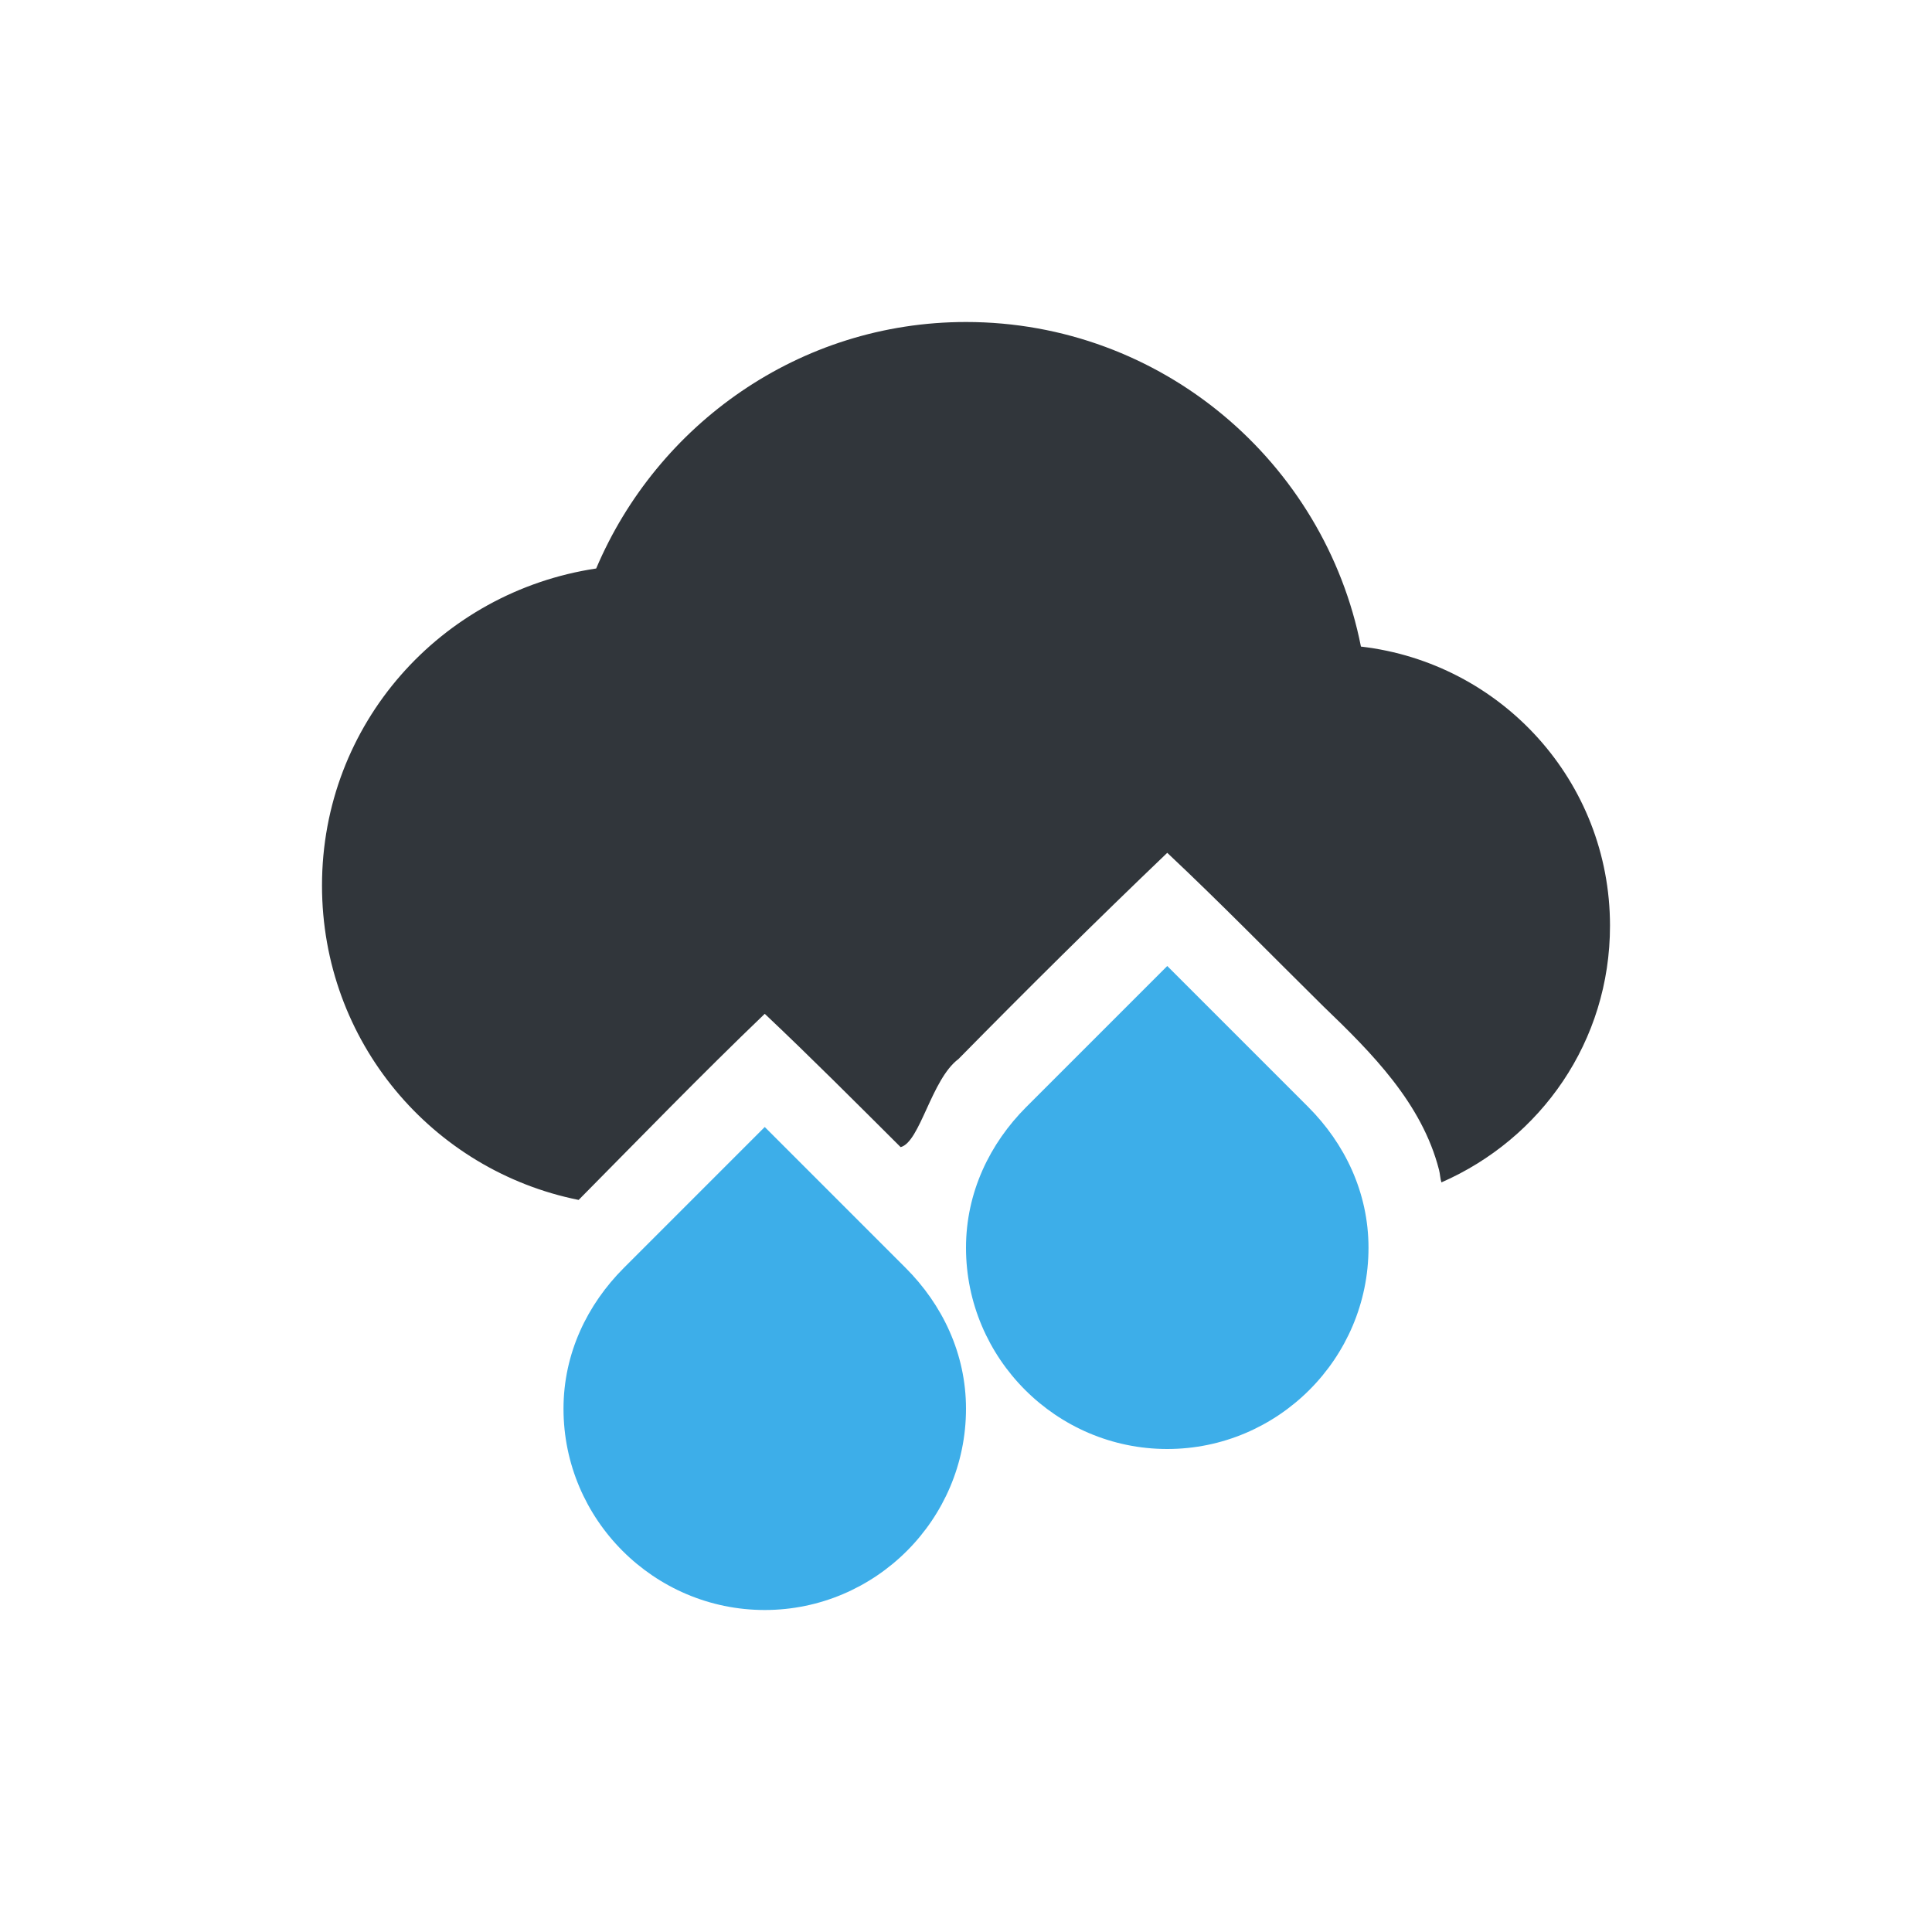
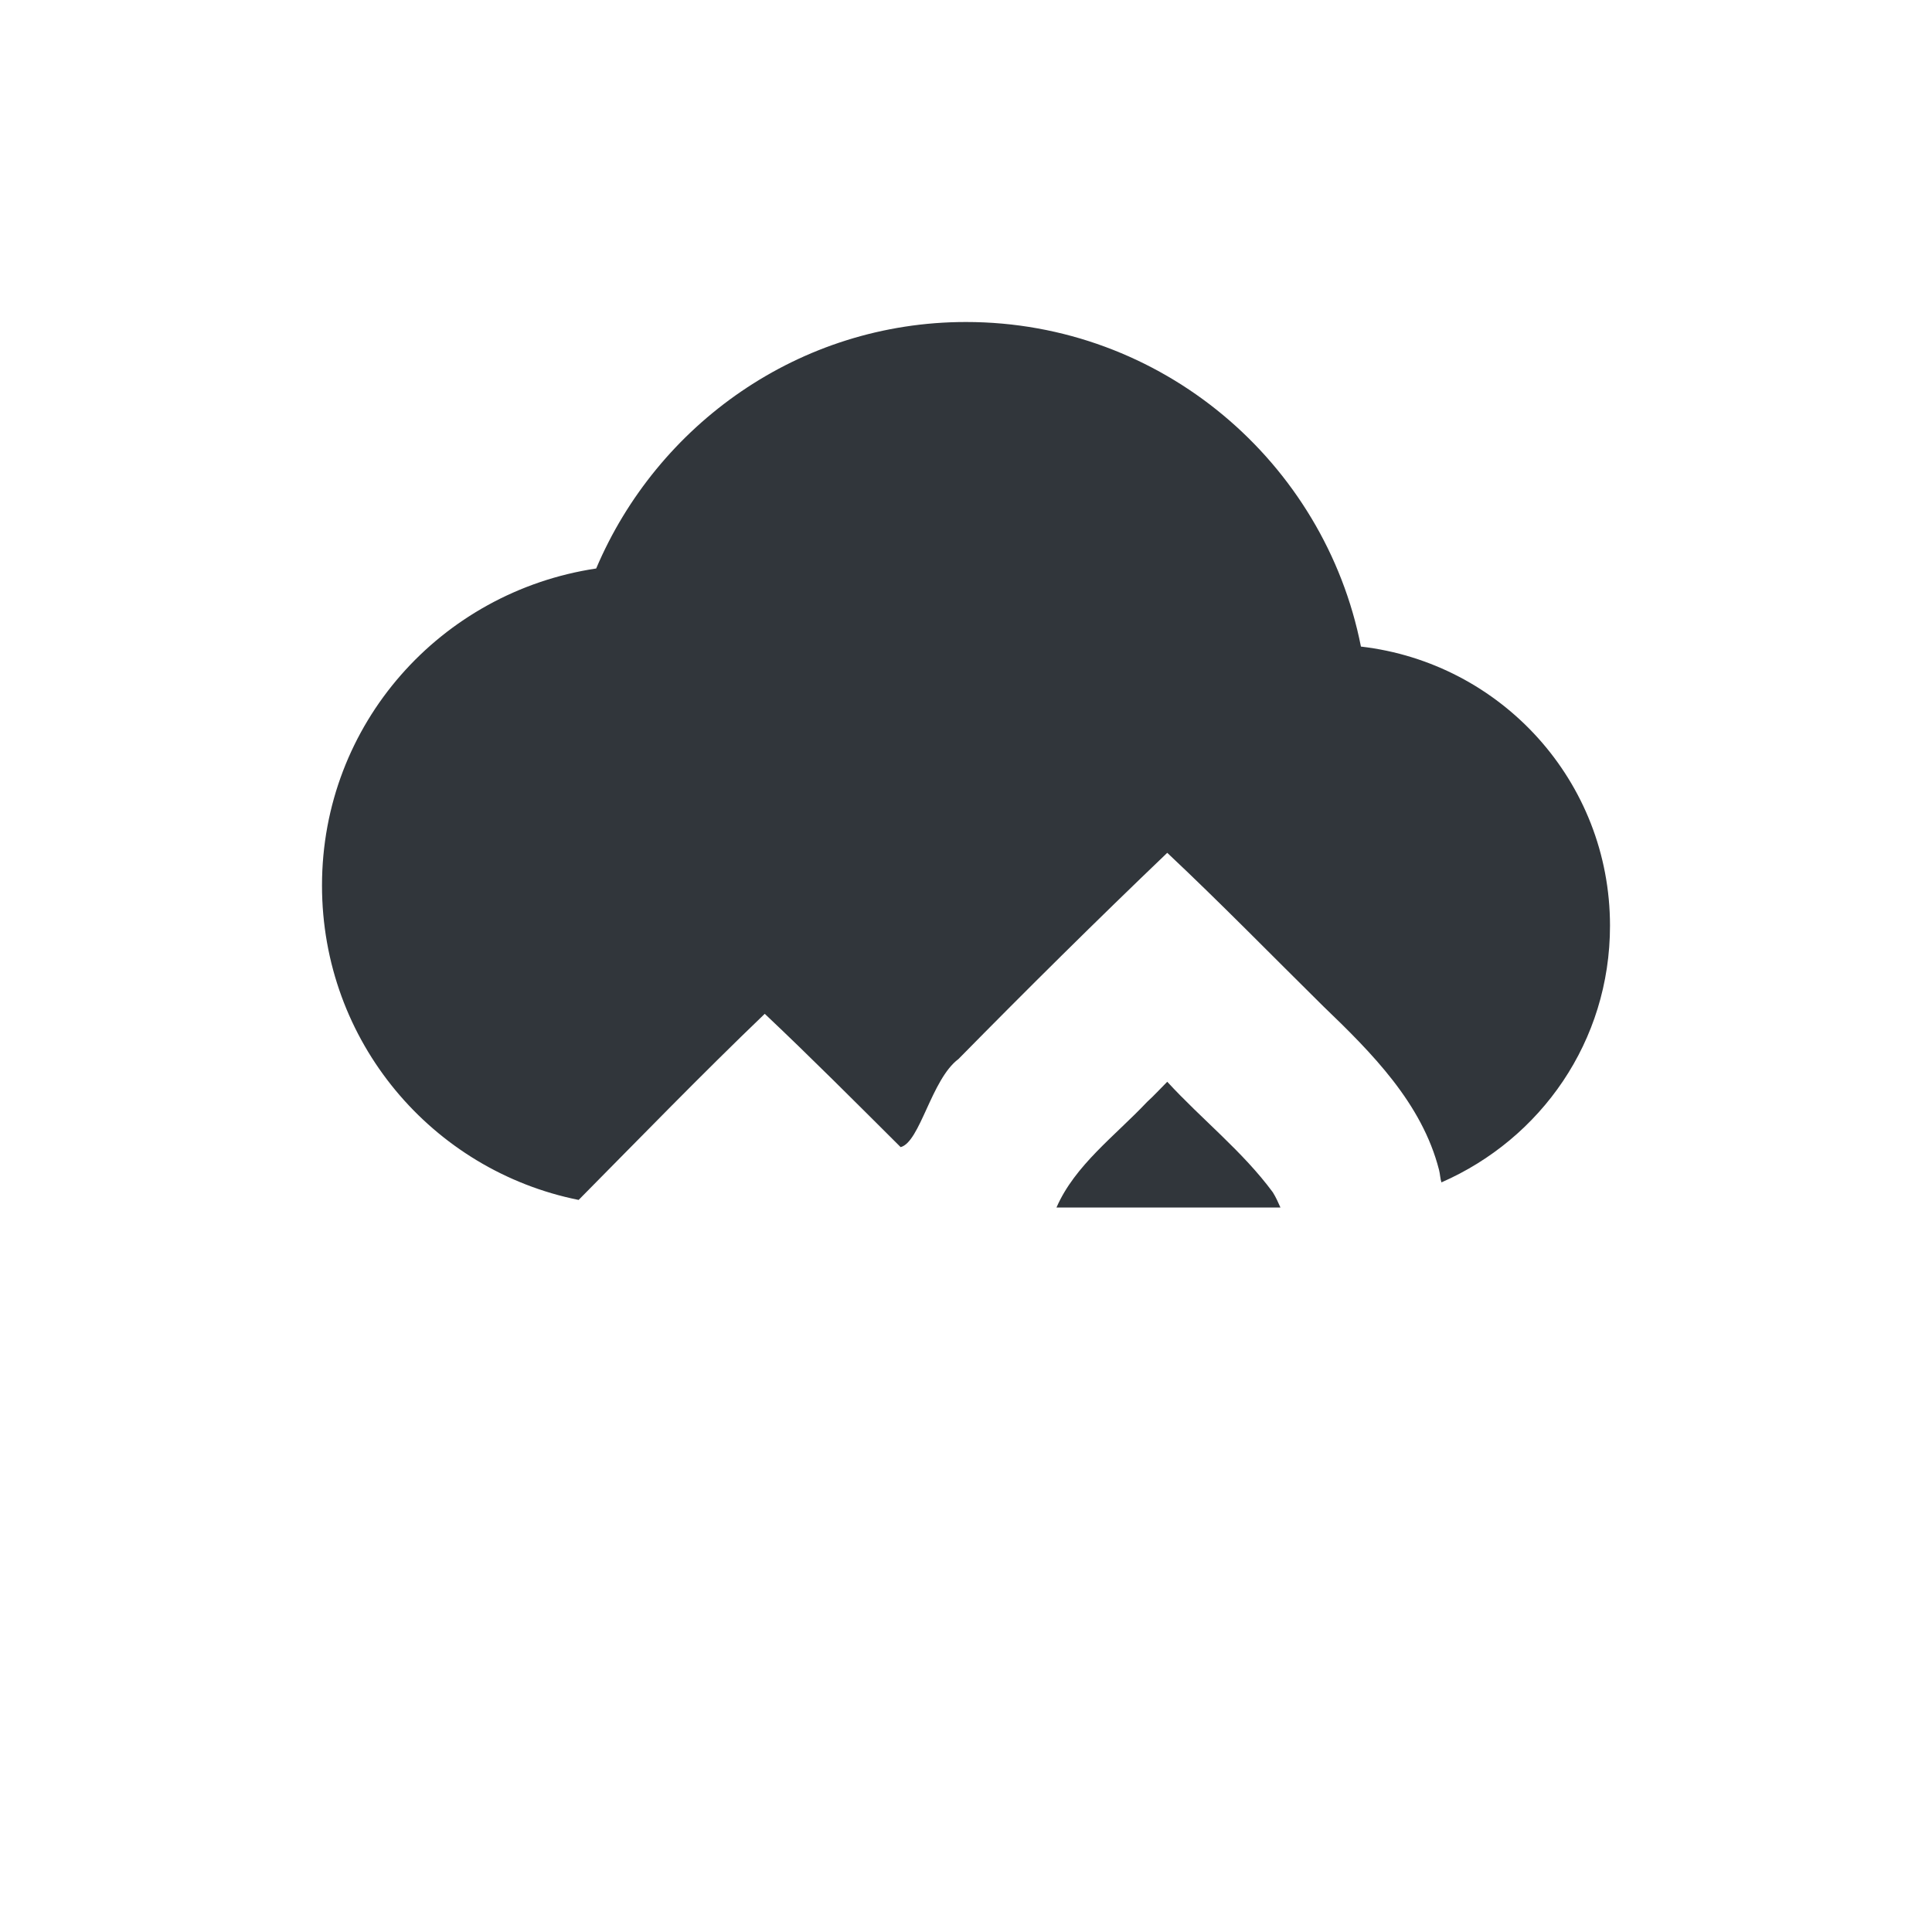
<svg xmlns="http://www.w3.org/2000/svg" width="12pt" height="12pt" version="1.1" viewBox="0 0 12 12">
  <g>
    <path style="fill:rgb(19.216%,21.176%,23.137%)" d="M 6 2 C 4.965 2 4.082 2.637 3.703 3.531 C 2.738 3.676 2 4.496 2 5.5 C 2 6.469 2.684 7.27 3.594 7.453 C 3.977 7.066 4.355 6.676 4.75 6.297 C 5.035 6.566 5.316 6.848 5.594 7.125 C 5.715 7.094 5.785 6.703 5.953 6.578 C 6.379 6.145 6.809 5.719 7.25 5.297 C 7.582 5.609 7.895 5.93 8.219 6.25 C 8.52 6.539 8.832 6.852 8.938 7.266 C 8.945 7.293 8.945 7.32 8.953 7.344 C 9.57 7.074 10 6.469 10 5.75 C 10 4.852 9.324 4.117 8.453 4.016 C 8.227 2.871 7.215 2 6 2 Z M 7.25 6.719 C 7.207 6.762 7.168 6.805 7.125 6.844 C 6.926 7.055 6.676 7.238 6.562 7.5 L 7.953 7.5 C 7.941 7.473 7.926 7.438 7.906 7.406 C 7.719 7.152 7.465 6.953 7.25 6.719 Z M 7.25 6.719" />
-     <path style="fill:rgb(23.922%,68.235%,91.373%)" d="M 7.25 6 L 6.375 6.875 C 6.148 7.102 6 7.406 6 7.75 C 6 8.438 6.562 9 7.25 9 C 7.938 9 8.5 8.438 8.5 7.75 C 8.5 7.406 8.352 7.102 8.125 6.875 Z M 4.75 7 L 3.875 7.875 C 3.648 8.102 3.5 8.406 3.5 8.75 C 3.5 9.438 4.062 10 4.75 10 C 5.438 10 6 9.438 6 8.75 C 6 8.406 5.852 8.102 5.625 7.875 Z M 4.75 7" />
  </g>
</svg>